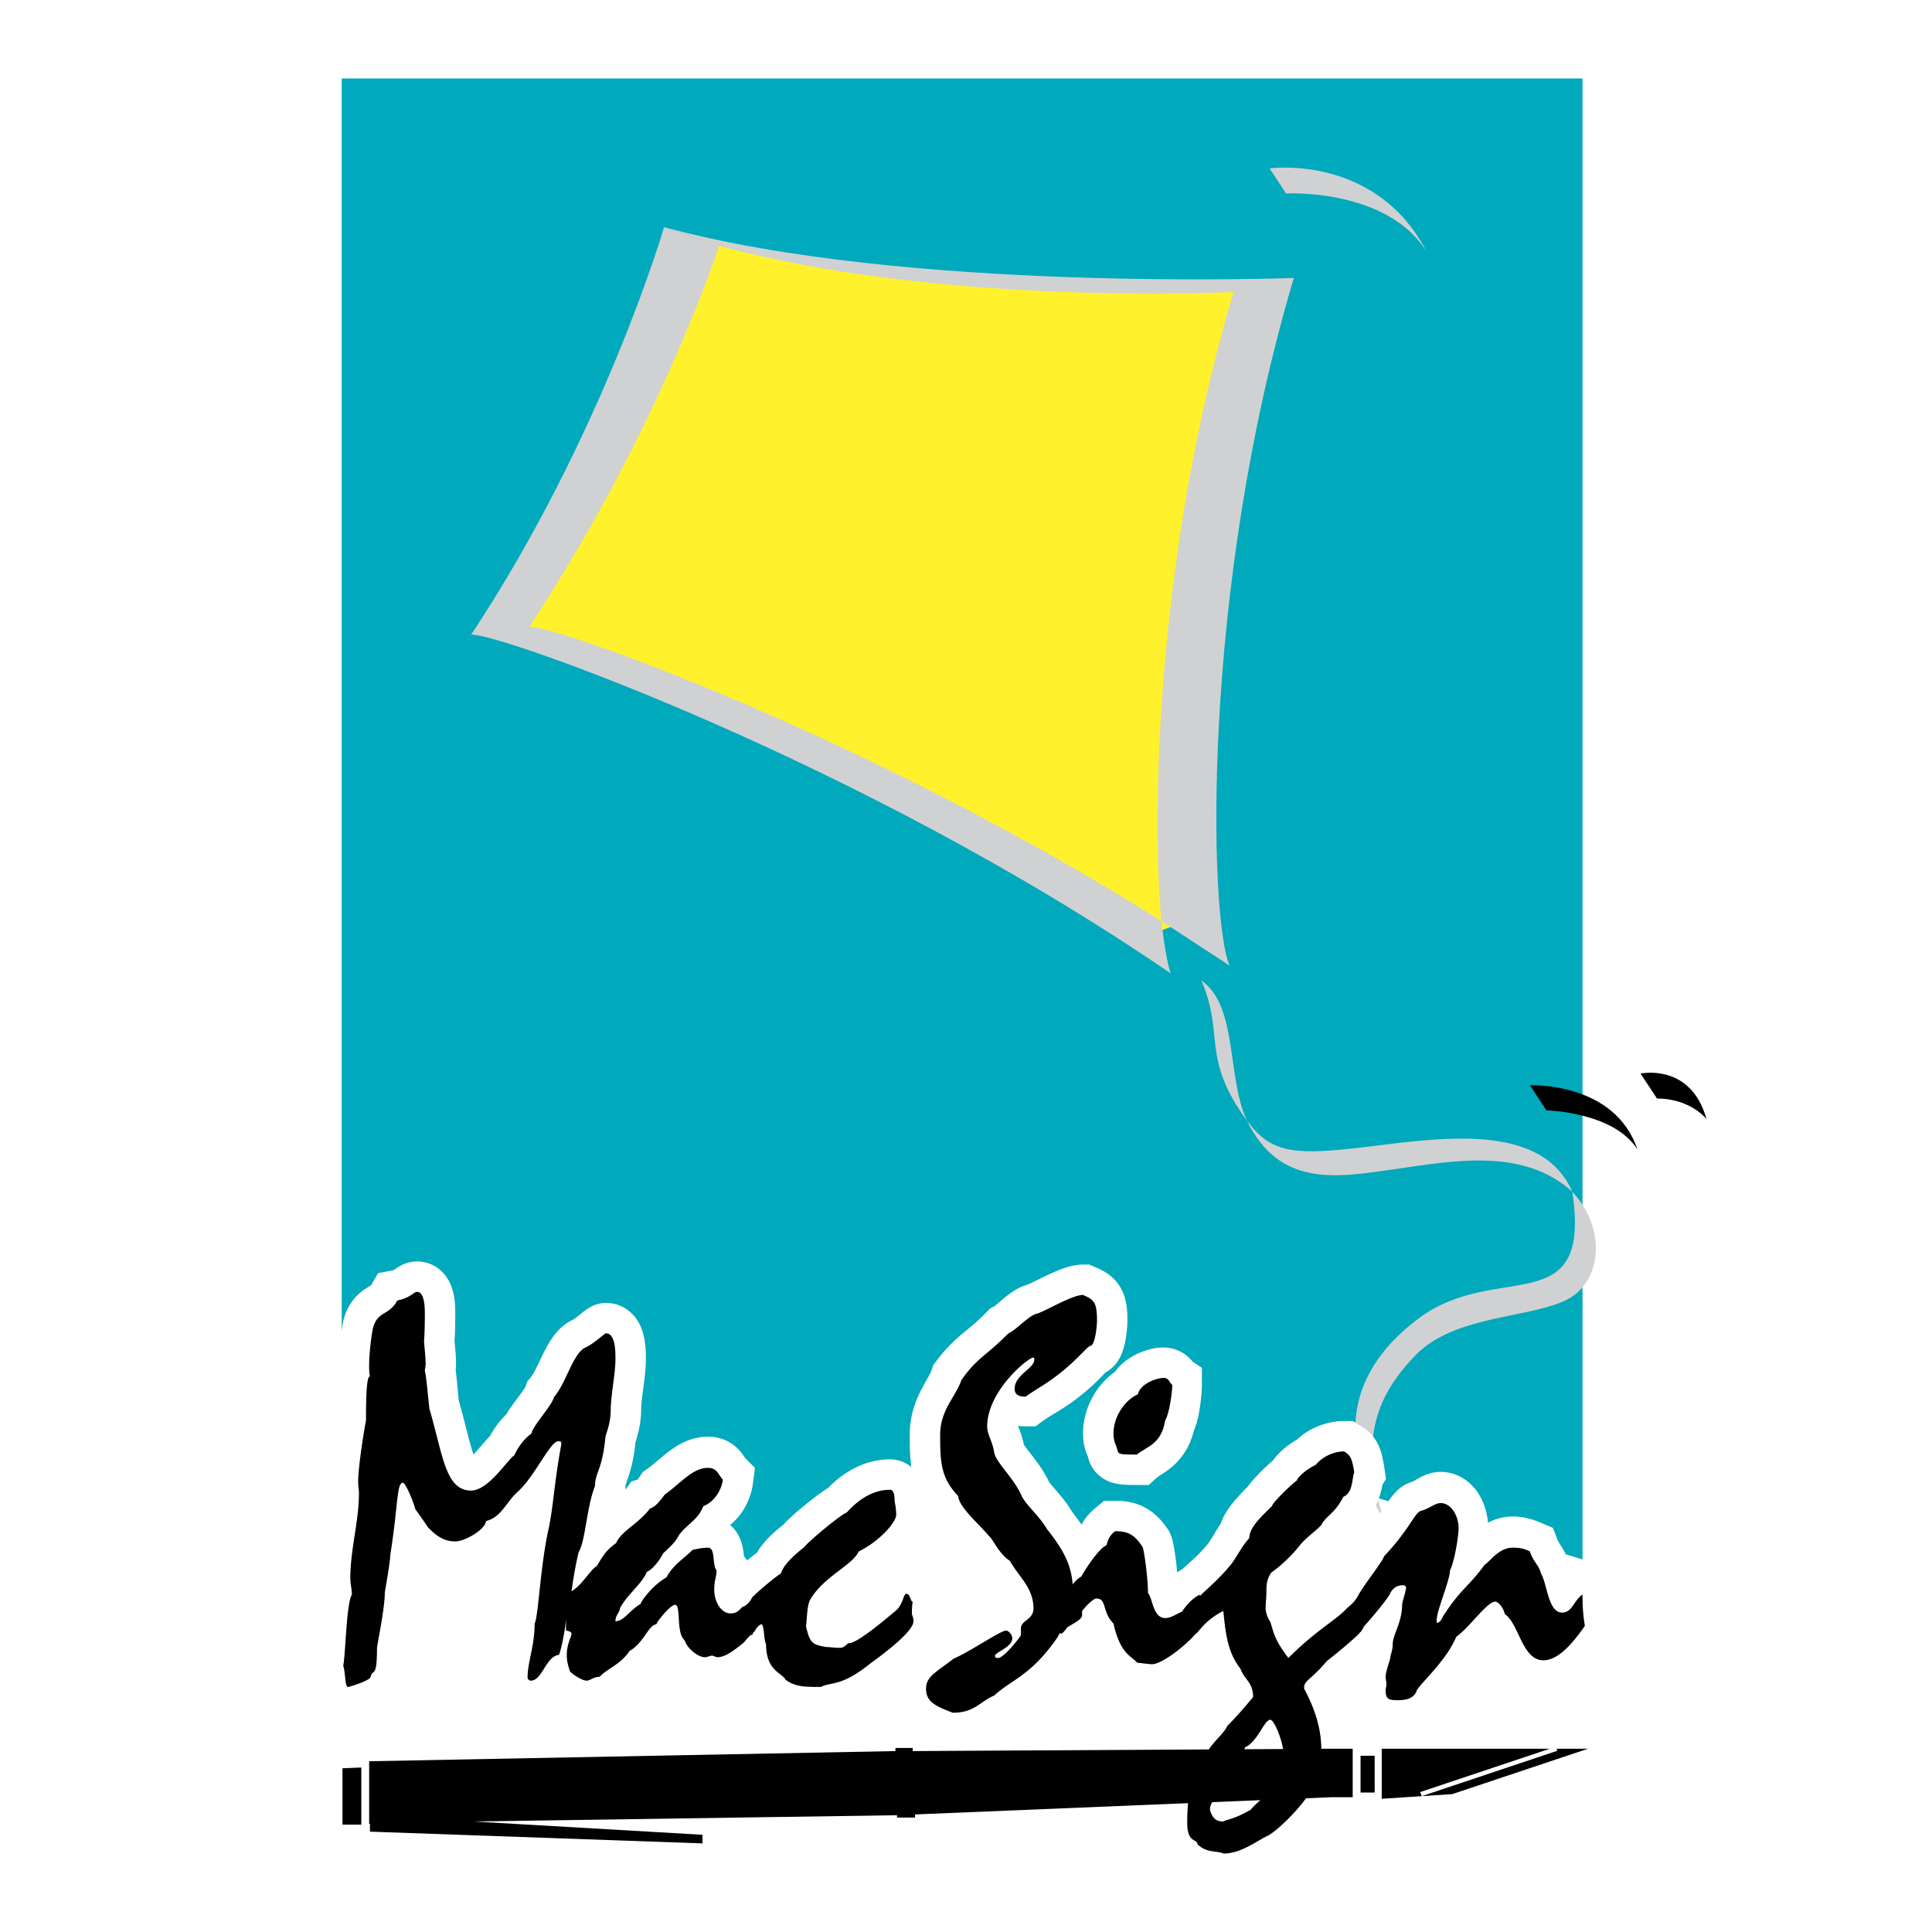
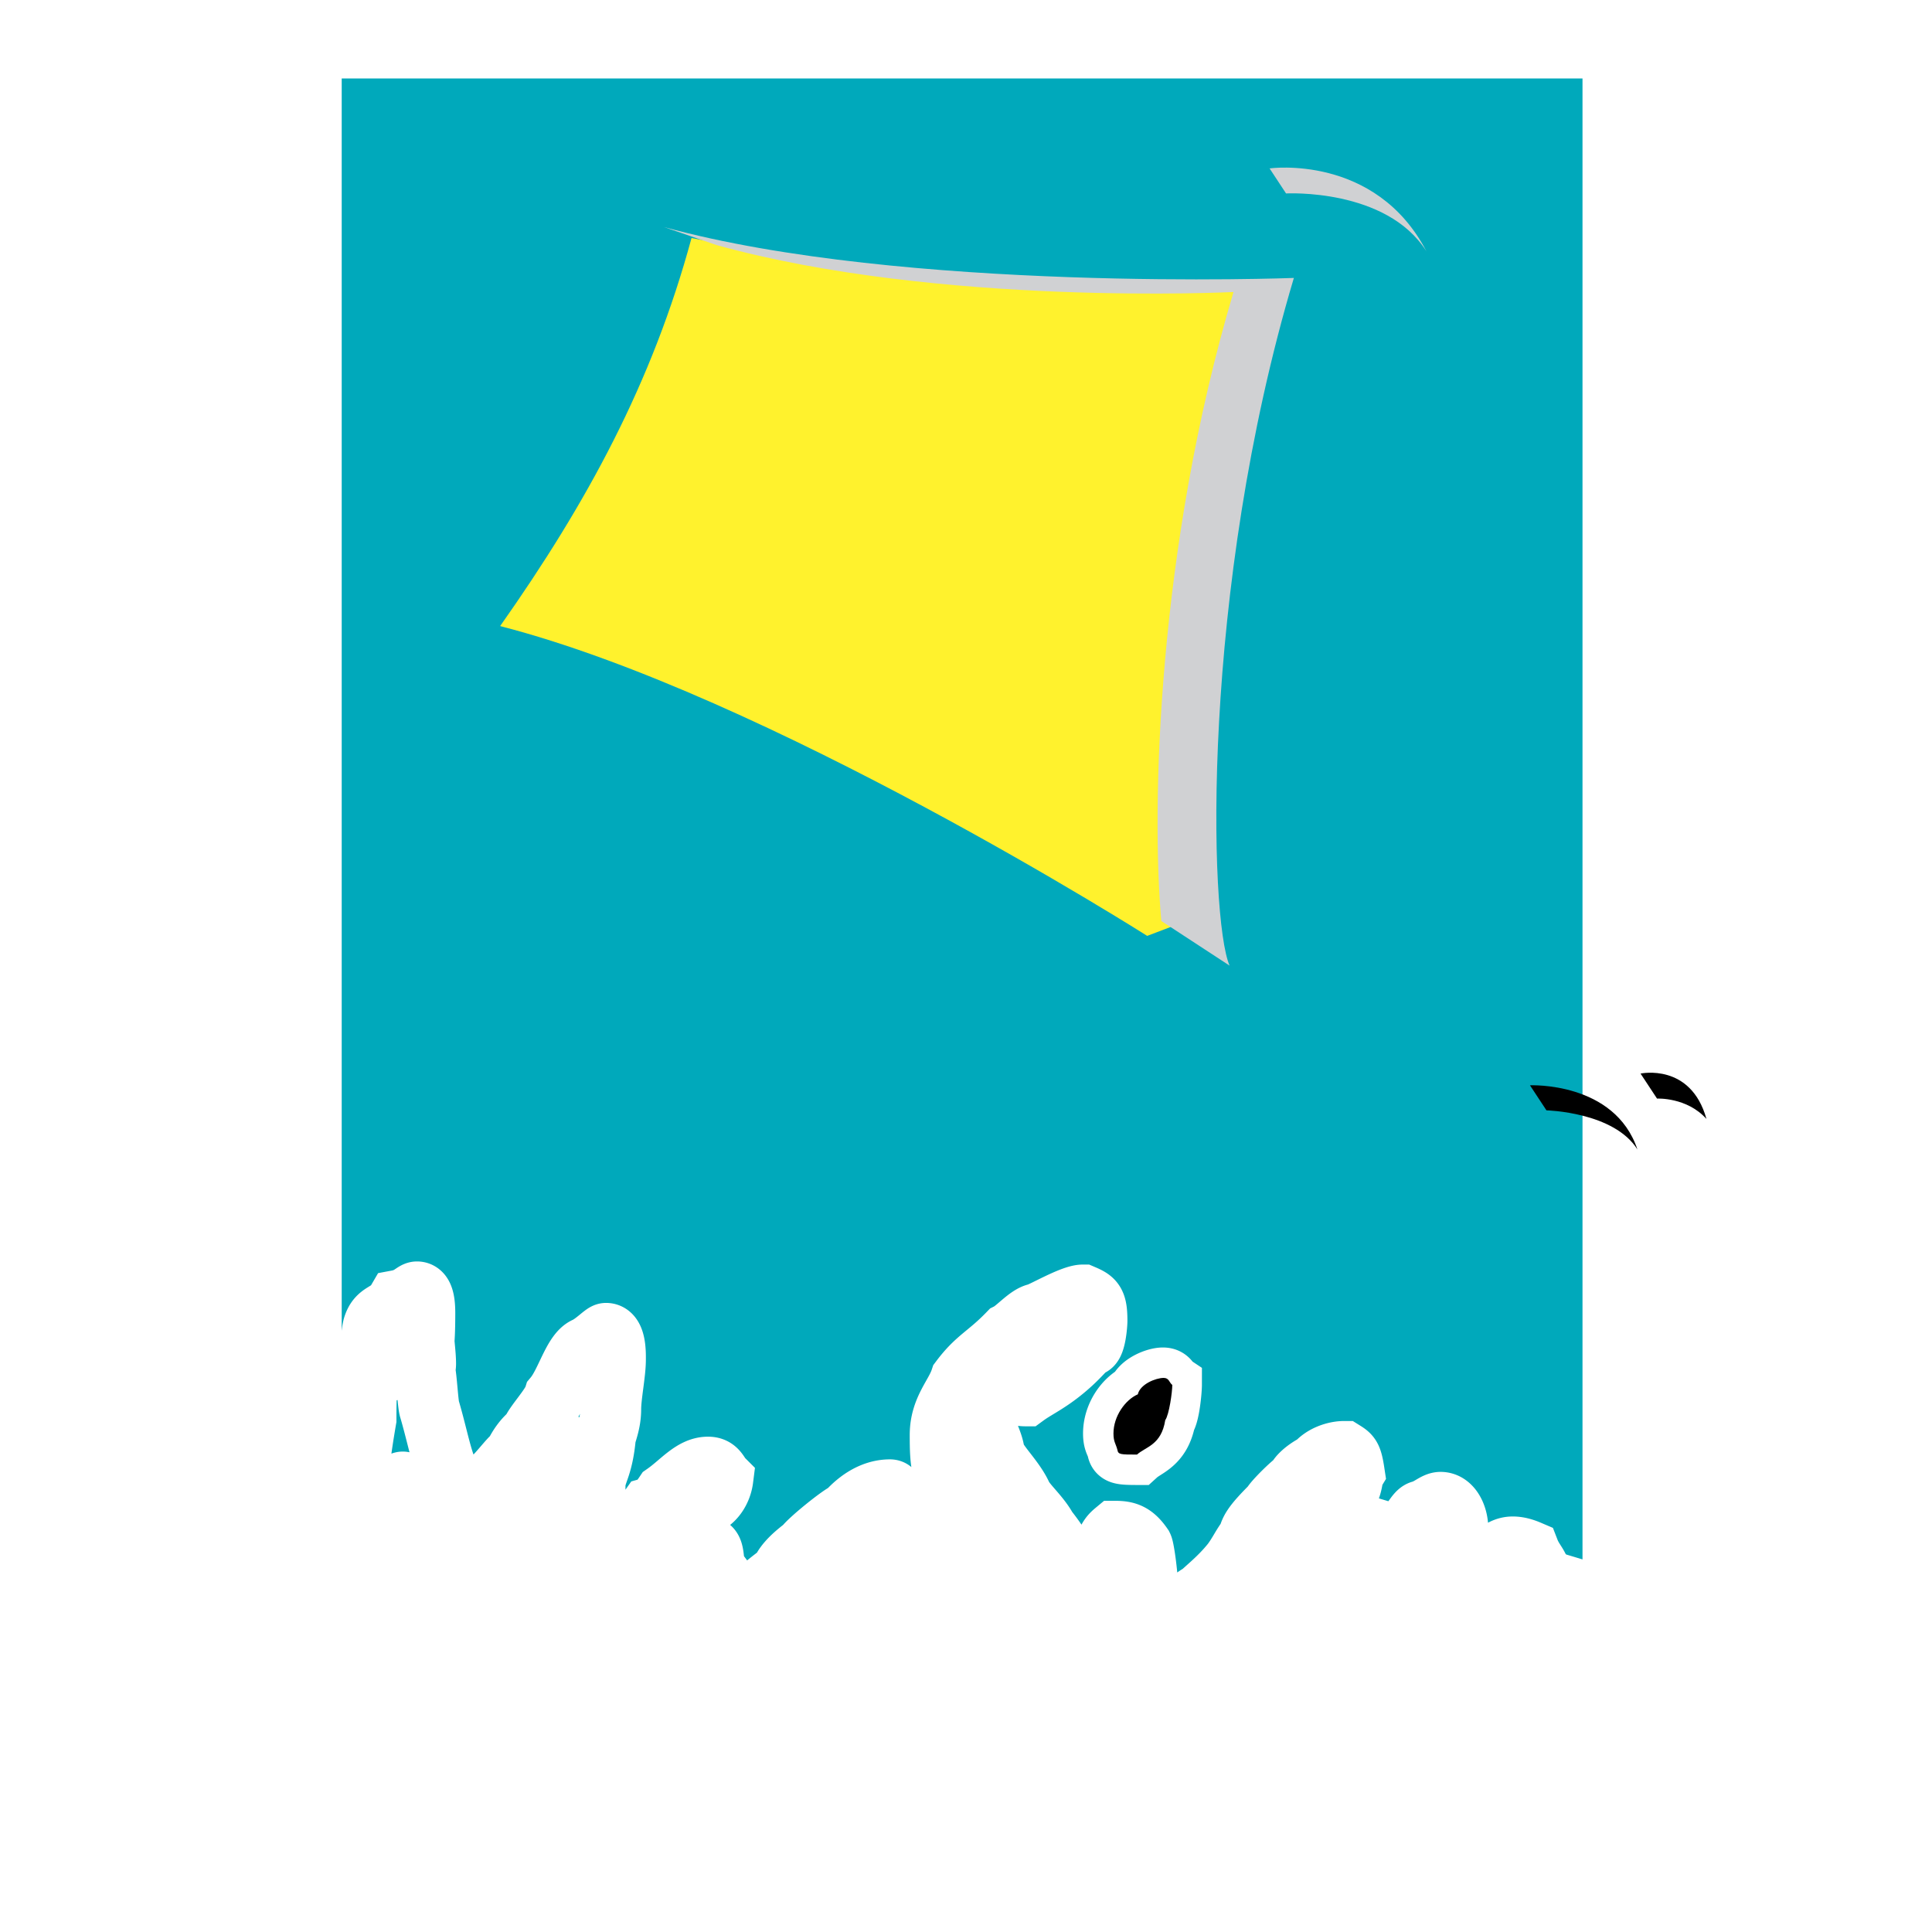
<svg xmlns="http://www.w3.org/2000/svg" width="2500" height="2500" viewBox="0 0 192.756 192.756">
-   <path fill-rule="evenodd" clip-rule="evenodd" fill="#fff" d="M0 0h192.756v192.756H0V0z" />
  <path fill-rule="evenodd" clip-rule="evenodd" fill="#00a9bb" d="M45.126 146.059l28.406 15.533 23.162-17.406 9.548 12.957 17.84.156 10.877-8.586 22.928 6.869V7.826H34.092v147.756l11.034-9.523z" />
  <path d="M68.993 23.749c10.877 1.952 24.337 5.932 57.359 4.761-6.729 21.465-8.842 49.876-7.59 63.224l-4.305 1.639S76.583 69.332 49.899 62.464c8.686-12.333 15.181-24.275 19.094-38.715z" fill-rule="evenodd" clip-rule="evenodd" fill="#fff22d" />
  <path d="M129.09 27.73s-38.89 1.482-62.835-5.074l5.242 1.795c22.224 6.166 51.57 4.683 51.57 4.683-7.592 25.523-8.217 51.515-7.199 62.755l6.807 4.45c-2.034-4.683-2.896-37.388 6.415-68.609z" fill-rule="evenodd" clip-rule="evenodd" fill="#d0d1d3" />
-   <path d="M71.732 24.53l-5.478-1.874s-6.026 20.684-19.25 40.667c2.347-.312 38.813 12.566 69.8 33.796-.312-.857-.625-2.653-.938-5.229-29.344-18.499-60.88-29.661-63.071-29.348C65.002 44.043 70.949 26.949 71.732 24.53zM119.857 97.822c3.678 2.576 2.504 9.521 4.539 13.971-4.617-6.322-2.191-8.586-4.539-13.971zM124.396 111.793c2.504 3.357 4.773 3.514 12.363 2.576 7.59-.936 17.137-2.264 20.111 4.527-4.852-4.371-11.66-3.121-17.607-2.264-5.947.86-11.581 1.874-14.867-4.839zM156.871 118.896c3.443 3.668 3.051 9.211-.861 10.928s-10.877 1.482-14.711 5.307c-3.756 3.904-5.869 8.197-3.209 16.549-4.225-6.947-4.383-14.283 3.443-20.139 7.824-5.853 17.293.469 15.338-12.645z" fill-rule="evenodd" clip-rule="evenodd" fill="#d0d1d3" />
  <path d="M152.645 108.281l1.645 2.498s6.729.156 9.076 3.902c-2.27-6.79-10.721-6.4-10.721-6.4zM163.678 107.111l1.645 2.496s2.973-.156 4.93 2.029c-1.565-5.618-6.575-4.525-6.575-4.525z" fill-rule="evenodd" clip-rule="evenodd" />
  <path d="M126.666 16.802l1.643 2.498s10.016-.546 14.008 5.776c-5.088-9.757-15.651-8.274-15.651-8.274z" fill-rule="evenodd" clip-rule="evenodd" fill="#d0d1d3" />
-   <path d="M113.439 145.123c.861-.781 2.348-1.016 2.818-3.512.391-.469.625-2.811.625-3.514-.234-.156-.234-.623-.859-.623-.705 0-2.27.623-2.504 1.561-1.332.623-2.428 2.264-2.428 3.98 0 .859.236.936.393 1.561.078.469.313.547 1.955.547zm44.448 13.893c-.938.547-1.016 1.873-2.033 1.873-1.408 0-1.486-2.887-2.191-3.902-.078-.779-.703-1.248-1.096-2.262-.547-.234-1.096-.391-1.643-.391-1.41 0-2.27 1.404-2.818 1.795-1.564 2.107-2.348 2.342-4.146 5.15-.234.469-.469.547-.549.547-.156 0-.156-.078-.156-.156 0-1.014 1.332-3.98 1.332-5.072.469-.625.859-3.201.859-4.139 0-1.17-.625-2.574-1.721-2.574-.549 0-1.096.623-1.957.857-.625.156-1.096 1.795-3.756 4.527-.156.547-1.879 2.654-2.504 3.902-.156.312-.469.781-1.096 1.172-1.096 1.248-2.973 2.186-5.869 5.072-1.486-1.951-1.486-2.73-1.799-3.59-.314-.469-.471-1.014-.471-1.404 0-.625.078-.859.078-1.873 0-.859.234-1.25.471-1.719 1.016-.623 2.113-1.795 2.66-2.496.783-.938 1.801-1.562 2.348-2.264.469-.859 1.33-1.016 2.191-2.732.938-.469.859-2.029 1.096-2.42-.236-1.561-.393-1.717-1.018-2.107-.861 0-2.113.391-2.816 1.248-1.096.547-1.879 1.328-1.879 1.641-.469.234-2.426 2.186-2.504 2.498-1.801 1.795-2.191 2.418-2.348 3.199-.627.781-.939 1.561-1.643 2.498-1.254 1.561-2.506 2.498-3.287 3.277v-.078c-.939.547-1.408 1.25-1.723 1.719-.703.232-1.096.623-1.643.623-1.33 0-1.33-2.107-1.721-2.498 0-1.561-.393-4.369-.549-4.682-.861-1.25-1.564-1.484-2.738-1.484-.471.391-.627.625-.939 1.328-.705.312-2.191 2.652-2.504 3.199a2.482 2.482 0 0 0-.783.781c-.234-1.873-.781-3.279-2.582-5.543-.705-1.326-2.113-2.496-2.504-3.355-.783-1.717-2.582-3.279-2.738-4.293-.158-1.094-.705-1.795-.705-2.576 0-3.59 4.068-6.869 4.617-6.869.078 0 .078.078.078.156 0 .859-1.957 1.562-1.957 2.967 0 .547.471.703 1.096.703 1.174-.859 2.582-1.406 4.617-3.279 1.174-1.092 1.486-1.639 1.879-1.717.469-.156.625-2.107.625-2.498 0-1.873-.312-2.107-1.408-2.576-1.096 0-3.99 1.719-4.617 1.873-.861.156-2.033 1.562-2.816 1.953-2.113 2.186-3.131 2.418-4.774 4.605-.548 1.639-2.034 2.965-2.034 5.541 0 2.73.078 4.293 1.799 6.01.079 1.17 2.349 3.045 3.052 4.059.391.234.939 1.639 2.113 2.498.783 1.482 2.348 2.654 2.348 4.762 0 1.014-1.252 1.17-1.252 1.873v.701c-.234.469-1.721 2.342-2.27 2.342-.234 0-.312-.076-.312-.232 0-.312 1.721-.859 1.721-1.797 0-.389-.391-.701-.625-.701-.549 0-3.601 2.029-5.244 2.809-1.565 1.25-2.738 1.641-2.738 2.967s.861 1.717 2.583 2.342c2.191 0 2.74-1.094 4.148-1.639 1.721-1.562 3.756-2.029 6.416-5.934.078-.078.156-.232.234-.311l.078.078c.156-.078.393-.312.549-.625.781-.469 1.486-.781 1.486-1.328v-.311c.547-.625 1.252-1.25 1.486-1.25 1.096 0 .549 1.25 1.721 2.498.705 3.045 1.801 3.201 2.348 3.824 0 0 1.174.234 1.488.234.939 0 3.365-1.873 4.303-3.043.393-.156.939-1.328 2.818-2.342.234 2.186.312 4.137 1.721 5.854.391 1.014 1.252 1.326 1.252 2.811a29.365 29.365 0 0 1-2.66 2.809c-.312 1.016-1.721 1.719-2.504 3.748-.783 1.795-1.408 2.186-1.408 6.01 0 1.951 1.016 1.482 1.016 2.107.939.857 2.035.623 2.584.857 1.643 0 2.973-1.014 4.303-1.717.861-.234 3.6-2.889 4.461-4.605.234-1.561 1.018-1.951 1.018-3.902 0-2.576-.861-4.605-1.723-6.244 0-.859.471-.703 2.27-2.732 1.801-1.404 2.818-2.264 3.287-2.809v-.078c.234-.234.312-.391.391-.547.158-.078 1.957-2.186 2.506-3.201.234-.311.625-.936 1.408-.936.156 0 .234.078.234.312 0 .312-.312 1.326-.312 1.639 0 1.795-.939 3.043-.939 3.98 0 .703-.234 1.094-.234 1.328 0 .154-.471 1.404-.471 1.951 0 .232.078.467.078.701s-.078.312-.078.547c0 .859.234 1.014 1.174 1.014.393 0 1.564 0 1.879-.857.234-.703 2.895-2.889 3.99-5.387 1.408-1.092 3.053-3.512 3.912-3.512.236 0 .783.547.861 1.248 1.408.859 1.801 4.605 3.912 4.605 1.252 0 2.582-1.17 4.07-3.434-.08-.936-.16-1.871-.16-3.199zm-33.1 21.464c-1.801 1.094-2.348 1.016-2.738 1.172-.705 0-1.096-.312-1.332-1.094 0-.312 0-.545.393-1.092.234-1.561 2.816-4.293 3.129-5.152 1.176-.623 1.879-2.73 2.506-2.73.391 0 1.33 2.264 1.33 3.59-.001 2.81-2.741 4.605-3.288 5.306zm-33.805-19.435c0-.467 0-.857.078-1.248-.235 0-.235-.781-.626-.781-.313 0-.391 1.016-1.018 1.641-2.66 2.264-4.147 3.277-4.695 3.277-.235 0-.469.391-1.017.391h-1.252c-1.486-.312-1.643-.469-2.034-2.107.078-.391 0-1.951.391-2.576 1.252-2.342 4.304-3.59 4.852-4.916 2.191-1.016 3.756-2.889 3.756-3.592 0-.469-.078-.936-.234-1.404 0-.938-.157-1.094-.392-1.094-1.643 0-3.13.938-4.304 2.264-.548.156-3.834 2.811-4.226 3.436-1.565 1.17-2.112 1.951-2.347 2.574-.313.234-2.035 1.484-2.739 2.342-.235 0-.235.625-.939 1.016-.313 0-.47.623-1.33.623-1.018 0-1.644-1.17-1.644-2.34 0-1.016.234-1.25.234-1.873-.469-.625-.078-2.342-.938-2.342-.313 0-.861.078-1.486.234-.626.779-1.879 1.482-2.583 2.809-1.252.625-2.426 2.186-2.582 2.654-1.096.547-1.644 1.639-2.504 1.639 0-.625.392-.781.469-1.326.705-1.328 2.191-2.42 2.661-3.514.547-.311 1.252-1.092 1.643-1.951.705-.545 1.252-1.092 1.565-1.717.861-1.17 1.878-1.482 2.426-2.965 1.017-.312 1.799-1.406 1.957-2.654-.47-.469-.548-1.172-1.487-1.172-1.564 0-2.739 1.562-4.304 2.654-.47.703-.939 1.25-1.487 1.404-1.096 1.562-2.895 2.342-3.365 3.514-.939.625-1.174 1.014-1.956 2.264-.47.156-1.331 1.639-2.191 2.342-.078.078-.235.156-.313.234.156-1.172.391-2.576.704-3.904.705-1.17.783-4.527 1.643-6.633 0-1.328.705-1.641 1.018-4.684 0-.469.548-1.484.548-2.967 0-1.326.469-3.59.469-4.918 0-.467.079-2.652-.939-2.652-.235 0-1.174 1.014-2.034 1.404-1.252.547-1.957 3.512-3.131 4.918-.312 1.014-2.19 2.965-2.269 3.59-.626.469-1.252 1.248-1.722 2.264-.705.391-2.583 3.512-4.304 3.512-2.583 0-2.817-3.59-4.148-8.117-.156-.391-.312-3.355-.469-3.824 0-.234.078-.391.078-.703 0-.625-.078-1.326-.156-2.186 0-.312.078-.779.078-2.887 0-1.562-.313-2.109-.783-2.109-.313 0-.704.625-1.956.859-.861 1.482-1.957 1.016-2.426 2.654-.157.703-.392 2.654-.392 3.746 0 .391 0 .781.079 1.094-.313.078-.392 1.717-.392 4.371-.47 2.73-.782 5.072-.782 6.244 0 .391.078.701.078 1.092 0 2.811-.861 5.621-.861 8.508 0 .547.078 1.094.078 1.561-.469.938-.548 5.855-.783 7.182.235.625.157 2.107.47 2.107.156 0 2.191-.625 2.27-1.014.156-.859.626.232.626-2.889 0-.391.704-3.902.704-5.543.157-.467.626-3.121.626-3.824.783-4.838.626-7.18 1.252-7.18.235 0 .861 1.561 1.251 2.652.236.391.783 1.172 1.253 1.873 1.174 1.172 2.035 1.406 2.739 1.406.939 0 2.974-1.25 3.052-2.107 1.565-.312 2.035-1.951 3.208-2.967 1.643-1.404 3.208-4.994 3.991-4.994.157 0 .313.076.313.311-.705 3.826-.782 6.168-1.252 8.352-.861 3.904-1.096 8.82-1.409 9.523 0 2.264-.704 3.902-.704 5.465 0 .154.157.311.313.311 1.174 0 1.487-2.496 2.817-2.574.235-.469.626-3.045.626-3.67h.079v1.25c.078 0 .548.078.548.312 0 .232-.47 1.014-.47 2.029 0 .312 0 .701.313 1.717.234.234 1.252.936 1.644.936.391 0 .704-.389 1.33-.467.782-.781 2.034-1.094 2.974-2.498 1.408-.859 1.878-2.654 2.661-2.732.312-.625 1.486-1.873 1.799-1.873.704 0 .157 2.811 1.017 3.434.313.938 1.409 1.797 2.035 1.797.235 0 .547-.156.705-.156.078 0 .391.156.548.156.625 0 1.33-.469 2.66-1.484.235-.391.469-.547.704-.781 0 0 .157-.076.235-.232l.157-.156c.156-.312.47-.703.626-.703.313 0 .234 1.717.47 2.029 0 2.654 1.643 2.811 1.956 3.512 1.017.703 1.878.781 3.521.781 1.096-.625 2.034-.078 4.93-2.342 1.409-1.092 4.304-3.199 4.304-4.293a1.492 1.492 0 0 0-.157-.629z" fill="none" stroke="#fff" stroke-width="6.07" stroke-miterlimit="2.613" />
+   <path d="M113.439 145.123c.861-.781 2.348-1.016 2.818-3.512.391-.469.625-2.811.625-3.514-.234-.156-.234-.623-.859-.623-.705 0-2.27.623-2.504 1.561-1.332.623-2.428 2.264-2.428 3.98 0 .859.236.936.393 1.561.078.469.313.547 1.955.547zm44.448 13.893c-.938.547-1.016 1.873-2.033 1.873-1.408 0-1.486-2.887-2.191-3.902-.078-.779-.703-1.248-1.096-2.262-.547-.234-1.096-.391-1.643-.391-1.41 0-2.27 1.404-2.818 1.795-1.564 2.107-2.348 2.342-4.146 5.15-.234.469-.469.547-.549.547-.156 0-.156-.078-.156-.156 0-1.014 1.332-3.98 1.332-5.072.469-.625.859-3.201.859-4.139 0-1.17-.625-2.574-1.721-2.574-.549 0-1.096.623-1.957.857-.625.156-1.096 1.795-3.756 4.527-.156.547-1.879 2.654-2.504 3.902-.156.312-.469.781-1.096 1.172-1.096 1.248-2.973 2.186-5.869 5.072-1.486-1.951-1.486-2.73-1.799-3.59-.314-.469-.471-1.014-.471-1.404 0-.625.078-.859.078-1.873 0-.859.234-1.25.471-1.719 1.016-.623 2.113-1.795 2.66-2.496.783-.938 1.801-1.562 2.348-2.264.469-.859 1.33-1.016 2.191-2.732.938-.469.859-2.029 1.096-2.42-.236-1.561-.393-1.717-1.018-2.107-.861 0-2.113.391-2.816 1.248-1.096.547-1.879 1.328-1.879 1.641-.469.234-2.426 2.186-2.504 2.498-1.801 1.795-2.191 2.418-2.348 3.199-.627.781-.939 1.561-1.643 2.498-1.254 1.561-2.506 2.498-3.287 3.277v-.078c-.939.547-1.408 1.25-1.723 1.719-.703.232-1.096.623-1.643.623-1.33 0-1.33-2.107-1.721-2.498 0-1.561-.393-4.369-.549-4.682-.861-1.25-1.564-1.484-2.738-1.484-.471.391-.627.625-.939 1.328-.705.312-2.191 2.652-2.504 3.199a2.482 2.482 0 0 0-.783.781c-.234-1.873-.781-3.279-2.582-5.543-.705-1.326-2.113-2.496-2.504-3.355-.783-1.717-2.582-3.279-2.738-4.293-.158-1.094-.705-1.795-.705-2.576 0-3.59 4.068-6.869 4.617-6.869.078 0 .078.078.078.156 0 .859-1.957 1.562-1.957 2.967 0 .547.471.703 1.096.703 1.174-.859 2.582-1.406 4.617-3.279 1.174-1.092 1.486-1.639 1.879-1.717.469-.156.625-2.107.625-2.498 0-1.873-.312-2.107-1.408-2.576-1.096 0-3.99 1.719-4.617 1.873-.861.156-2.033 1.562-2.816 1.953-2.113 2.186-3.131 2.418-4.774 4.605-.548 1.639-2.034 2.965-2.034 5.541 0 2.73.078 4.293 1.799 6.01.079 1.17 2.349 3.045 3.052 4.059.391.234.939 1.639 2.113 2.498.783 1.482 2.348 2.654 2.348 4.762 0 1.014-1.252 1.17-1.252 1.873v.701c-.234.469-1.721 2.342-2.27 2.342-.234 0-.312-.076-.312-.232 0-.312 1.721-.859 1.721-1.797 0-.389-.391-.701-.625-.701-.549 0-3.601 2.029-5.244 2.809-1.565 1.25-2.738 1.641-2.738 2.967s.861 1.717 2.583 2.342c2.191 0 2.74-1.094 4.148-1.639 1.721-1.562 3.756-2.029 6.416-5.934.078-.078.156-.232.234-.311l.078.078c.156-.078.393-.312.549-.625.781-.469 1.486-.781 1.486-1.328v-.311c.547-.625 1.252-1.25 1.486-1.25 1.096 0 .549 1.25 1.721 2.498.705 3.045 1.801 3.201 2.348 3.824 0 0 1.174.234 1.488.234.939 0 3.365-1.873 4.303-3.043.393-.156.939-1.328 2.818-2.342.234 2.186.312 4.137 1.721 5.854.391 1.014 1.252 1.326 1.252 2.811a29.365 29.365 0 0 1-2.66 2.809c-.312 1.016-1.721 1.719-2.504 3.748-.783 1.795-1.408 2.186-1.408 6.01 0 1.951 1.016 1.482 1.016 2.107.939.857 2.035.623 2.584.857 1.643 0 2.973-1.014 4.303-1.717.861-.234 3.6-2.889 4.461-4.605.234-1.561 1.018-1.951 1.018-3.902 0-2.576-.861-4.605-1.723-6.244 0-.859.471-.703 2.27-2.732 1.801-1.404 2.818-2.264 3.287-2.809v-.078c.234-.234.312-.391.391-.547.158-.078 1.957-2.186 2.506-3.201.234-.311.625-.936 1.408-.936.156 0 .234.078.234.312 0 .312-.312 1.326-.312 1.639 0 1.795-.939 3.043-.939 3.98 0 .703-.234 1.094-.234 1.328 0 .154-.471 1.404-.471 1.951 0 .232.078.467.078.701s-.078.312-.078.547c0 .859.234 1.014 1.174 1.014.393 0 1.564 0 1.879-.857.234-.703 2.895-2.889 3.99-5.387 1.408-1.092 3.053-3.512 3.912-3.512.236 0 .783.547.861 1.248 1.408.859 1.801 4.605 3.912 4.605 1.252 0 2.582-1.17 4.07-3.434-.08-.936-.16-1.871-.16-3.199zm-33.1 21.464c-1.801 1.094-2.348 1.016-2.738 1.172-.705 0-1.096-.312-1.332-1.094 0-.312 0-.545.393-1.092.234-1.561 2.816-4.293 3.129-5.152 1.176-.623 1.879-2.73 2.506-2.73.391 0 1.33 2.264 1.33 3.59-.001 2.81-2.741 4.605-3.288 5.306m-33.805-19.435c0-.467 0-.857.078-1.248-.235 0-.235-.781-.626-.781-.313 0-.391 1.016-1.018 1.641-2.66 2.264-4.147 3.277-4.695 3.277-.235 0-.469.391-1.017.391h-1.252c-1.486-.312-1.643-.469-2.034-2.107.078-.391 0-1.951.391-2.576 1.252-2.342 4.304-3.59 4.852-4.916 2.191-1.016 3.756-2.889 3.756-3.592 0-.469-.078-.936-.234-1.404 0-.938-.157-1.094-.392-1.094-1.643 0-3.13.938-4.304 2.264-.548.156-3.834 2.811-4.226 3.436-1.565 1.17-2.112 1.951-2.347 2.574-.313.234-2.035 1.484-2.739 2.342-.235 0-.235.625-.939 1.016-.313 0-.47.623-1.33.623-1.018 0-1.644-1.17-1.644-2.34 0-1.016.234-1.25.234-1.873-.469-.625-.078-2.342-.938-2.342-.313 0-.861.078-1.486.234-.626.779-1.879 1.482-2.583 2.809-1.252.625-2.426 2.186-2.582 2.654-1.096.547-1.644 1.639-2.504 1.639 0-.625.392-.781.469-1.326.705-1.328 2.191-2.42 2.661-3.514.547-.311 1.252-1.092 1.643-1.951.705-.545 1.252-1.092 1.565-1.717.861-1.17 1.878-1.482 2.426-2.965 1.017-.312 1.799-1.406 1.957-2.654-.47-.469-.548-1.172-1.487-1.172-1.564 0-2.739 1.562-4.304 2.654-.47.703-.939 1.25-1.487 1.404-1.096 1.562-2.895 2.342-3.365 3.514-.939.625-1.174 1.014-1.956 2.264-.47.156-1.331 1.639-2.191 2.342-.078.078-.235.156-.313.234.156-1.172.391-2.576.704-3.904.705-1.17.783-4.527 1.643-6.633 0-1.328.705-1.641 1.018-4.684 0-.469.548-1.484.548-2.967 0-1.326.469-3.59.469-4.918 0-.467.079-2.652-.939-2.652-.235 0-1.174 1.014-2.034 1.404-1.252.547-1.957 3.512-3.131 4.918-.312 1.014-2.19 2.965-2.269 3.59-.626.469-1.252 1.248-1.722 2.264-.705.391-2.583 3.512-4.304 3.512-2.583 0-2.817-3.59-4.148-8.117-.156-.391-.312-3.355-.469-3.824 0-.234.078-.391.078-.703 0-.625-.078-1.326-.156-2.186 0-.312.078-.779.078-2.887 0-1.562-.313-2.109-.783-2.109-.313 0-.704.625-1.956.859-.861 1.482-1.957 1.016-2.426 2.654-.157.703-.392 2.654-.392 3.746 0 .391 0 .781.079 1.094-.313.078-.392 1.717-.392 4.371-.47 2.73-.782 5.072-.782 6.244 0 .391.078.701.078 1.092 0 2.811-.861 5.621-.861 8.508 0 .547.078 1.094.078 1.561-.469.938-.548 5.855-.783 7.182.235.625.157 2.107.47 2.107.156 0 2.191-.625 2.27-1.014.156-.859.626.232.626-2.889 0-.391.704-3.902.704-5.543.157-.467.626-3.121.626-3.824.783-4.838.626-7.18 1.252-7.18.235 0 .861 1.561 1.251 2.652.236.391.783 1.172 1.253 1.873 1.174 1.172 2.035 1.406 2.739 1.406.939 0 2.974-1.25 3.052-2.107 1.565-.312 2.035-1.951 3.208-2.967 1.643-1.404 3.208-4.994 3.991-4.994.157 0 .313.076.313.311-.705 3.826-.782 6.168-1.252 8.352-.861 3.904-1.096 8.82-1.409 9.523 0 2.264-.704 3.902-.704 5.465 0 .154.157.311.313.311 1.174 0 1.487-2.496 2.817-2.574.235-.469.626-3.045.626-3.67h.079v1.25c.078 0 .548.078.548.312 0 .232-.47 1.014-.47 2.029 0 .312 0 .701.313 1.717.234.234 1.252.936 1.644.936.391 0 .704-.389 1.33-.467.782-.781 2.034-1.094 2.974-2.498 1.408-.859 1.878-2.654 2.661-2.732.312-.625 1.486-1.873 1.799-1.873.704 0 .157 2.811 1.017 3.434.313.938 1.409 1.797 2.035 1.797.235 0 .547-.156.705-.156.078 0 .391.156.548.156.625 0 1.33-.469 2.66-1.484.235-.391.469-.547.704-.781 0 0 .157-.076.235-.232l.157-.156c.156-.312.47-.703.626-.703.313 0 .234 1.717.47 2.029 0 2.654 1.643 2.811 1.956 3.512 1.017.703 1.878.781 3.521.781 1.096-.625 2.034-.078 4.93-2.342 1.409-1.092 4.304-3.199 4.304-4.293a1.492 1.492 0 0 0-.157-.629z" fill="none" stroke="#fff" stroke-width="6.07" stroke-miterlimit="2.613" />
  <path d="M113.439 145.123c.861-.781 2.428-.938 2.818-3.436.391-.545.703-2.809.703-3.512-.312-.234-.312-.701-.859-.701-.783 0-2.348.623-2.582 1.639-1.252.545-2.428 2.186-2.428 3.902 0 .859.236 1.014.393 1.639.078.469.313.469 1.955.469z" fill-rule="evenodd" clip-rule="evenodd" />
-   <path d="M157.887 159.094c-.859.547-1.016 1.795-2.033 1.795-1.408 0-1.486-2.887-2.113-3.902-.156-.779-.781-1.17-1.096-2.186-.547-.312-1.096-.389-1.721-.389-1.41 0-2.27 1.404-2.818 1.717-1.564 2.186-2.348 2.342-4.146 5.15-.234.547-.469.625-.549.625-.076 0-.076-.078-.076-.234 0-1.014 1.33-3.98 1.33-4.994.391-.703.859-3.279.859-4.217 0-1.17-.703-2.496-1.799-2.496-.549 0-1.096.545-1.957.779-.625.156-1.096 1.795-3.678 4.527-.156.547-1.877 2.654-2.582 3.902-.156.312-.469.781-1.096 1.25-1.018 1.17-2.973 2.107-5.869 4.994-1.486-1.951-1.486-2.652-1.799-3.59-.314-.469-.471-1.014-.471-1.326 0-.703.078-.938.078-1.873 0-.938.234-1.328.471-1.719 1.016-.701 2.191-1.873 2.738-2.574.705-.938 1.723-1.562 2.27-2.186.469-.938 1.33-1.094 2.191-2.811 1.018-.391.859-2.029 1.096-2.42-.236-1.482-.393-1.717-1.018-2.107-.861 0-2.035.391-2.816 1.326-1.096.547-1.879 1.328-1.879 1.562-.469.311-2.426 2.186-2.504 2.576-1.801 1.717-2.191 2.34-2.27 3.199-.705.781-1.018 1.482-1.721 2.498-1.254 1.561-2.428 2.498-3.209 3.277v-.156c-1.018.547-1.486 1.328-1.801 1.719-.703.312-1.096.623-1.643.623-1.252 0-1.252-2.029-1.721-2.498 0-1.482-.393-4.369-.549-4.604-.861-1.328-1.564-1.562-2.738-1.562-.471.391-.627.625-.861 1.406-.783.311-2.27 2.652-2.504 3.121-.312.156-.625.469-.861.781-.156-1.873-.781-3.279-2.582-5.543-.705-1.248-2.113-2.418-2.504-3.277-.783-1.795-2.504-3.279-2.738-4.293-.158-1.172-.705-1.795-.705-2.654 0-3.512 4.068-6.869 4.617-6.869.078 0 .078.078.078.234 0 .859-1.957 1.484-1.957 2.889 0 .625.471.781 1.096.781 1.174-.859 2.582-1.484 4.617-3.357 1.174-1.092 1.564-1.639 1.879-1.717.469-.156.625-2.107.625-2.498 0-1.873-.312-2.107-1.408-2.576-1.096 0-3.912 1.719-4.617 1.873-.861.234-2.033 1.641-2.816 1.953-2.113 2.186-3.131 2.418-4.695 4.682-.548 1.641-2.113 2.967-2.113 5.465 0 2.73.078 4.293 1.799 6.088.079 1.17 2.349 3.045 3.052 3.98.391.234.939 1.717 2.113 2.498.861 1.561 2.348 2.654 2.348 4.762 0 1.092-1.252 1.17-1.252 1.951v.701c-.234.391-1.721 2.264-2.27 2.264-.234 0-.312 0-.312-.232 0-.312 1.721-.859 1.721-1.719 0-.391-.391-.779-.625-.779-.549 0-3.601 2.107-5.244 2.809-1.565 1.25-2.738 1.719-2.738 2.967 0 1.326.861 1.717 2.661 2.42 2.191 0 2.662-1.094 4.148-1.717 1.643-1.562 3.678-1.951 6.338-5.855.078-.156.156-.311.234-.389l.078.078c.156 0 .393-.312.627-.625.703-.469 1.486-.781 1.486-1.248v-.391c.469-.625 1.174-1.25 1.408-1.25 1.096 0 .549 1.328 1.721 2.498.705 3.121 1.801 3.201 2.348 3.902.08 0 1.174.156 1.488.156 1.018 0 3.365-1.873 4.303-2.967.393-.232.939-1.404 2.818-2.34.234 2.186.391 4.059 1.721 5.775.391 1.092 1.252 1.326 1.252 2.811-.783.936-1.643 1.951-2.582 2.887-.391.938-1.799 1.717-2.582 3.746-.705 1.797-1.408 2.109-1.408 5.934 0 2.029 1.016 1.561 1.016 2.107.939.936 2.035.623 2.584.936 1.643 0 2.973-1.014 4.303-1.717.861-.312 3.6-2.967 4.461-4.605.234-1.639 1.018-2.029 1.018-3.98 0-2.498-.861-4.527-1.723-6.166 0-.859.549-.703 2.27-2.732 1.879-1.482 2.818-2.342 3.287-2.809 0-.078 0-.078.078-.078.156-.234.312-.469.312-.547.158-.156 1.957-2.186 2.584-3.201.156-.389.547-.936 1.33-.936.156 0 .312.078.312.234 0 .391-.391 1.404-.391 1.717 0 1.717-.939 3.043-.939 3.902 0 .703-.234 1.092-.234 1.328 0 .232-.471 1.404-.471 1.951 0 .311.078.467.078.701 0 .312-.078.391-.078.625 0 .857.234 1.014 1.174 1.014.393 0 1.564 0 1.879-.857.234-.703 2.895-2.889 3.99-5.465 1.408-1.014 3.053-3.512 3.912-3.512.236 0 .783.547.939 1.248 1.408.938 1.723 4.605 3.834 4.605 1.252 0 2.582-1.17 4.148-3.434-.156-.935-.236-1.792-.236-3.12zm-33.1 21.465c-1.801 1.016-2.348.938-2.738 1.172-.705 0-1.096-.312-1.332-1.172 0-.312.08-.545.393-1.014.234-1.639 2.816-4.371 3.129-5.23 1.254-.547 1.879-2.73 2.506-2.73.391 0 1.33 2.264 1.33 3.59-.001 2.887-2.741 4.604-3.288 5.384zM90.982 161.045c0-.389 0-.779.078-1.248-.235 0-.235-.781-.626-.781-.313 0-.313 1.016-1.018 1.641-2.66 2.264-4.147 3.277-4.695 3.277-.235 0-.391.469-.939.469s-1.018-.078-1.331-.078c-1.486-.234-1.643-.469-2.034-2.029.078-.469.078-2.029.391-2.654 1.33-2.342 4.304-3.512 4.852-4.84 2.191-1.092 3.756-2.965 3.756-3.668a6.86 6.86 0 0 0-.156-1.326c0-1.016-.235-1.172-.47-1.172-1.643 0-3.13.938-4.304 2.264-.548.156-3.834 2.889-4.226 3.436-1.565 1.248-2.112 1.951-2.347 2.652-.313.156-1.957 1.484-2.739 2.264-.157 0-.235.625-.939 1.016-.313 0-.47.703-1.33.703-1.018 0-1.644-1.25-1.644-2.342 0-1.016.234-1.328.234-1.951-.469-.547-.078-2.264-.86-2.264-.392 0-.939.076-1.564.232-.626.703-1.879 1.406-2.583 2.732-1.252.703-2.426 2.186-2.582 2.654-1.096.625-1.644 1.717-2.504 1.717 0-.623.392-.779.469-1.326.705-1.328 2.191-2.42 2.661-3.592.547-.232 1.252-1.092 1.643-1.873.705-.623 1.252-1.17 1.565-1.795.861-1.17 1.878-1.482 2.426-2.887 1.017-.391 1.799-1.484 1.957-2.654-.47-.469-.548-1.172-1.487-1.172-1.564 0-2.739 1.561-4.304 2.654-.47.625-.939 1.248-1.487 1.404-1.096 1.484-2.895 2.264-3.365 3.436-.939.701-1.174 1.014-1.956 2.342-.47.156-1.331 1.639-2.191 2.264-.078.078-.235.156-.313.234.156-1.172.391-2.576.704-3.904.705-1.17.783-4.449 1.643-6.635 0-1.326.705-1.561 1.018-4.682 0-.469.548-1.406.548-2.889 0-1.404.469-3.668.469-4.996 0-.467.079-2.652-.939-2.652-.156 0-1.174 1.014-2.034 1.404-1.252.547-1.957 3.59-3.131 4.918-.312 1.014-2.19 2.965-2.269 3.668-.626.469-1.252 1.17-1.722 2.186-.705.469-2.583 3.512-4.304 3.512-2.583 0-2.817-3.59-4.148-8.117-.078-.391-.312-3.355-.469-3.824 0-.156.078-.391.078-.703 0-.547-.078-1.326-.156-2.186 0-.312.078-.779.078-2.887 0-1.484-.313-2.109-.783-2.109-.313 0-.704.625-1.957.859-.86 1.561-1.956 1.014-2.425 2.732-.157.625-.392 2.576-.392 3.668 0 .391 0 .859.079 1.172-.313 0-.392 1.717-.392 4.369-.47 2.654-.782 5.074-.782 6.168 0 .389.078.779.078 1.092 0 2.889-.861 5.621-.861 8.508 0 .547.157 1.094.157 1.639-.548.859-.626 5.855-.861 7.104.235.703.157 2.107.47 2.107.156 0 2.191-.625 2.27-1.014.156-.859.626.311.626-2.811 0-.391.782-3.902.782-5.621.079-.467.548-3.121.548-3.746.783-4.916.626-7.18 1.252-7.18.235 0 .939 1.561 1.251 2.652.236.312.783 1.094 1.253 1.795 1.174 1.25 2.035 1.406 2.739 1.406.939 0 2.974-1.172 3.052-2.029 1.565-.391 2.035-1.951 3.208-2.967 1.643-1.482 3.208-4.996 3.991-4.996.235 0 .313 0 .313.312-.705 3.826-.782 6.09-1.252 8.352-.861 3.826-1.017 8.742-1.409 9.523 0 2.264-.704 3.824-.704 5.387 0 .154.157.311.313.311 1.174 0 1.487-2.42 2.817-2.576.235-.467.705-2.965.705-3.668v1.25c.078 0 .548.078.548.312 0 .311-.47 1.014-.47 2.105 0 .312 0 .703.313 1.641.234.312 1.252.936 1.644.936.391 0 .704-.389 1.33-.389.782-.859 2.034-1.172 2.974-2.576 1.408-.781 1.878-2.576 2.661-2.654.312-.625 1.486-1.951 1.877-1.951.626 0 .079 2.811.939 3.512.313.938 1.409 1.719 2.035 1.719.235 0 .547-.156.705-.156.156 0 .391.156.548.156.625 0 1.33-.391 2.66-1.484.235-.312.469-.547.704-.781 0 0 0 .078.078.078 0 0 .079-.154.157-.311.079 0 .079-.078.157-.156.156-.312.47-.625.626-.625.313 0 .234 1.639.47 1.951 0 2.732 1.643 2.889 1.956 3.59 1.017.703 1.878.703 3.521.703 1.096-.547 2.034 0 4.93-2.342 1.409-1.014 4.304-3.199 4.304-4.215-.001-.313-.079-.47-.157-.704zM132.77 179.232v-.546.546z" fill-rule="evenodd" clip-rule="evenodd" />
-   <path fill-rule="evenodd" clip-rule="evenodd" d="M135.742 178.842h1.408v-3.668h-1.408v3.668zM144.898 178.998l-7.043.469v-4.996h20.581l-13.538 4.527zM34.17 182.043v-5.621l1.878-.078v5.699H34.17zM132.77 174.471l-41.71.234v-.312h-1.721v.312l-52.508 1.016v6.244h.079v.779l33.178 1.172v-.859l-22.849-1.327 42.256-.625v.235h1.8v-.313l41.475-1.716h2.189v-4.84h-2.189z" />
  <path fill="none" stroke="#fff" stroke-width=".433" stroke-miterlimit="2.613" d="M155.305 174.471l-13.537 4.527" />
</svg>